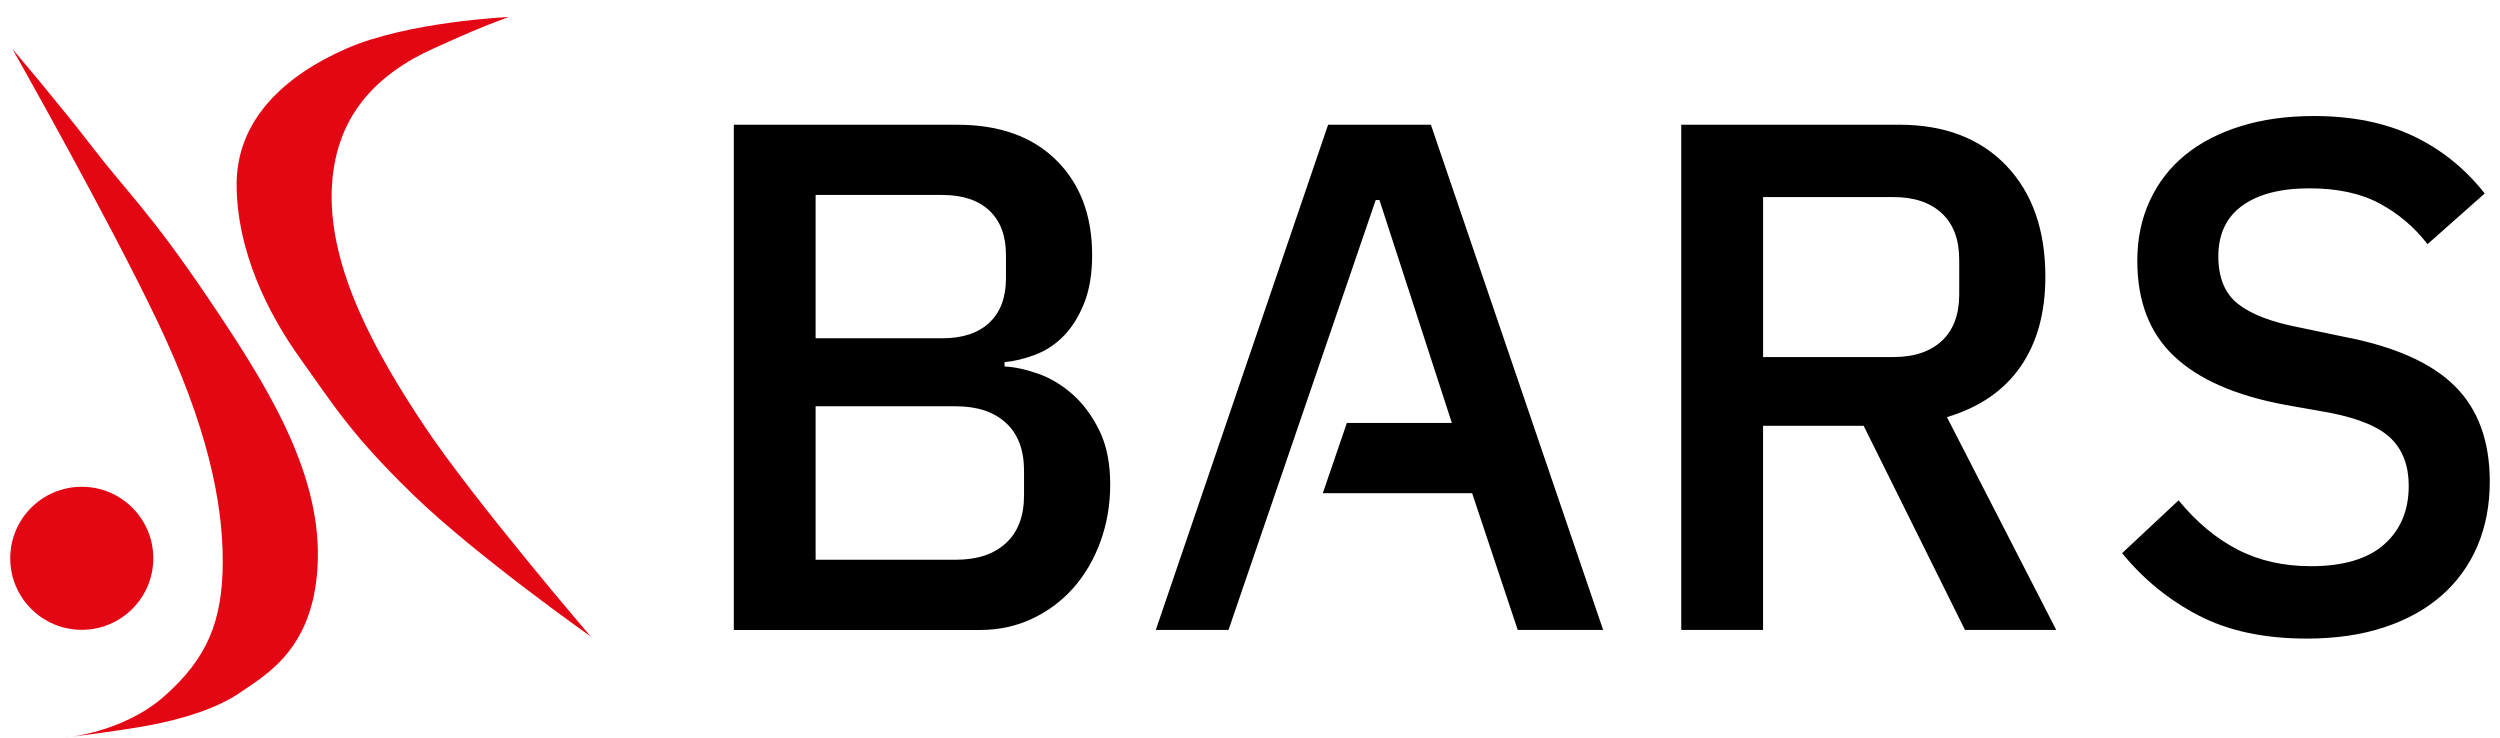
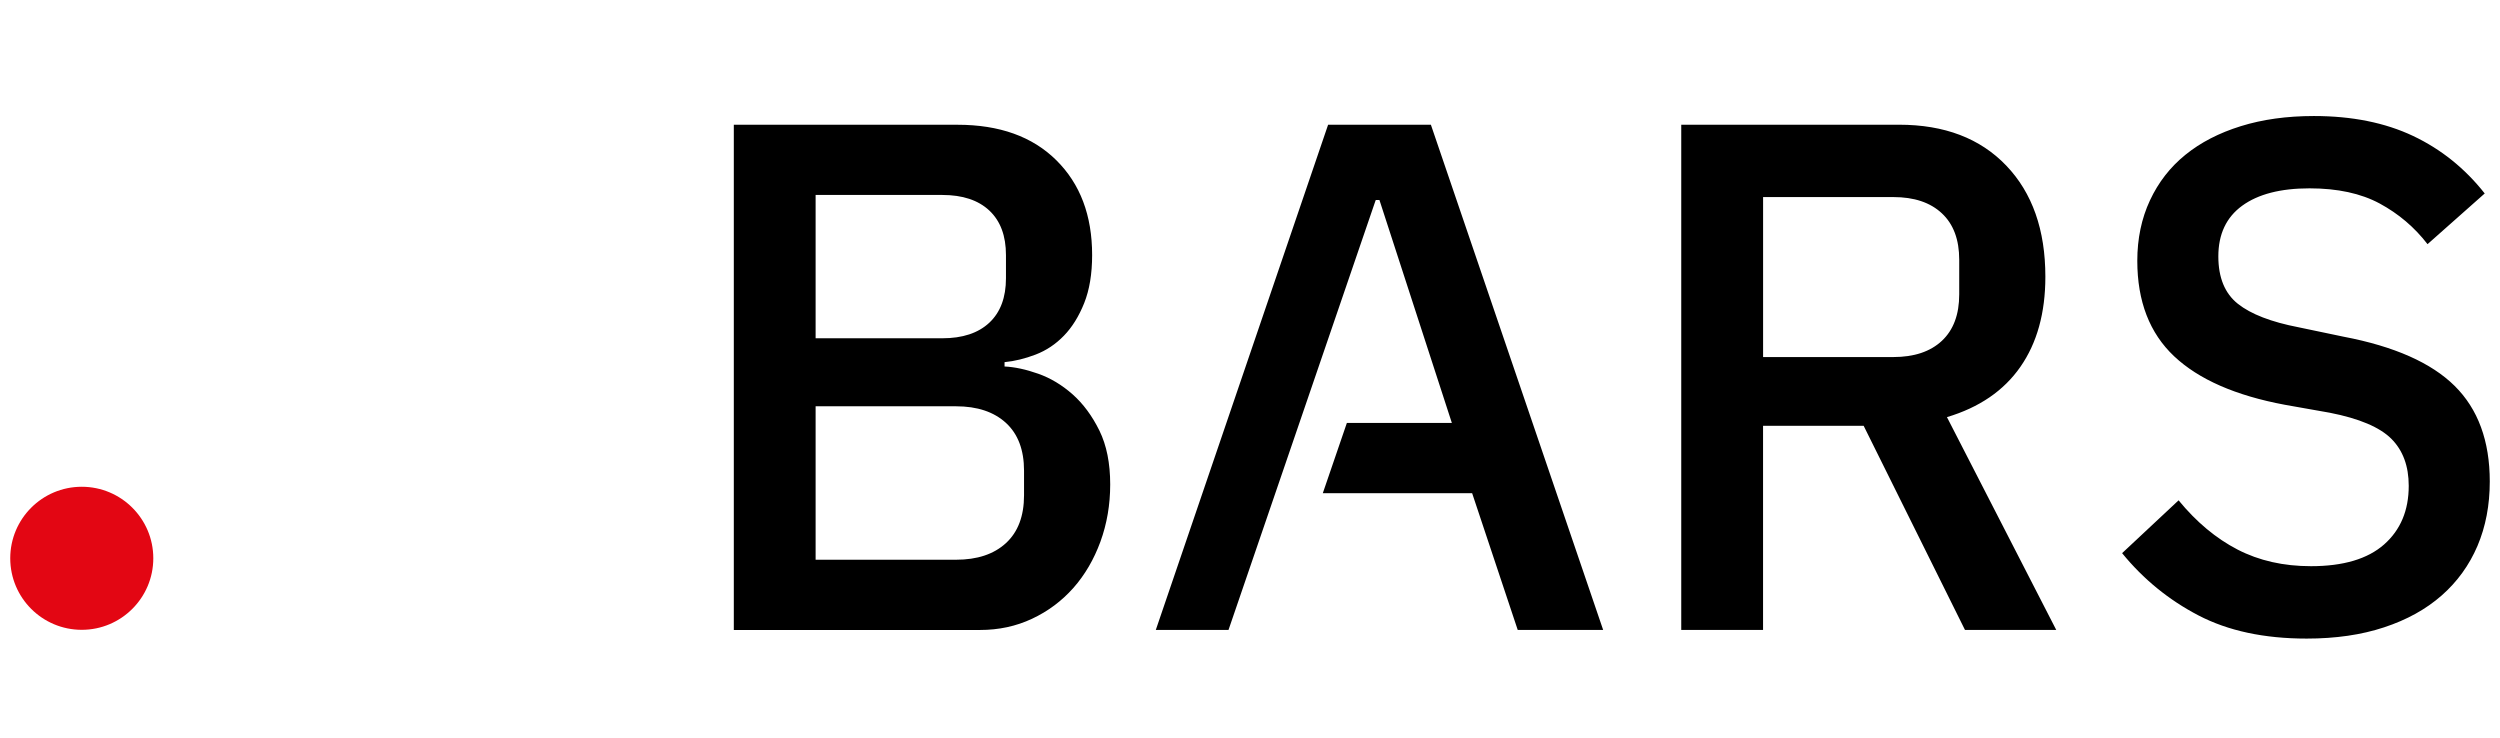
<svg xmlns="http://www.w3.org/2000/svg" width="122" height="36" viewBox="0 0 122 36" fill="none">
  <path d="M118.464 11.915L121.254 9.441C120.289 8.217 119.124 7.281 117.758 6.634C116.392 5.988 114.779 5.662 112.918 5.662C111.599 5.662 110.411 5.827 109.351 6.157C108.291 6.487 107.39 6.951 106.649 7.553C105.908 8.152 105.33 8.895 104.918 9.778C104.507 10.66 104.3 11.645 104.3 12.726C104.3 14.705 104.901 16.259 106.1 17.388C107.302 18.518 109.103 19.306 111.505 19.754L113.696 20.142C115.132 20.424 116.132 20.848 116.698 21.413C117.263 21.979 117.546 22.743 117.546 23.709C117.546 24.91 117.145 25.863 116.344 26.57C115.544 27.276 114.353 27.63 112.777 27.63C111.434 27.63 110.24 27.36 109.192 26.818C108.145 26.276 107.184 25.476 106.315 24.416L103.559 26.994C104.595 28.265 105.837 29.278 107.285 30.032C108.732 30.786 110.492 31.163 112.565 31.163C113.978 31.163 115.237 30.981 116.344 30.614C117.451 30.25 118.387 29.732 119.152 29.06C119.916 28.388 120.499 27.582 120.901 26.64C121.301 25.698 121.501 24.651 121.501 23.497C121.501 21.518 120.929 19.964 119.788 18.833C118.646 17.703 116.839 16.902 114.366 16.431L112.175 15.972C110.833 15.713 109.843 15.33 109.207 14.825C108.572 14.319 108.255 13.549 108.255 12.512C108.255 11.429 108.642 10.604 109.419 10.039C110.197 9.474 111.291 9.191 112.704 9.191C114.07 9.191 115.212 9.437 116.13 9.932C117.051 10.431 117.828 11.09 118.464 11.915ZM100.345 30.741L95.011 20.356C96.589 19.884 97.784 19.067 98.595 17.902C99.407 16.737 99.814 15.27 99.814 13.504C99.814 11.219 99.178 9.412 97.906 8.082C96.634 6.752 94.891 6.086 92.677 6.086H82.045V30.741H86.037V20.78H90.947L95.891 30.741H100.345ZM94.762 16.634C94.197 17.161 93.407 17.424 92.396 17.424H86.039V9.617H92.396C93.409 9.617 94.197 9.88 94.762 10.409C95.328 10.936 95.61 11.692 95.61 12.677V14.364C95.61 15.349 95.328 16.105 94.762 16.634ZM74.065 30.741H78.234L69.827 6.086H64.812L56.403 30.741H59.951L67.133 9.767V9.784L67.14 9.761H67.317L70.851 20.64H65.727L64.553 24.067H71.84L74.065 30.741ZM53.701 26.433C54.018 25.561 54.178 24.632 54.178 23.642C54.178 22.606 54.003 21.73 53.65 21.011C53.296 20.294 52.862 19.705 52.343 19.244C51.825 18.786 51.266 18.45 50.665 18.238C50.065 18.026 49.517 17.908 49.022 17.885V17.673C49.517 17.625 50.022 17.501 50.541 17.302C51.059 17.103 51.517 16.797 51.917 16.384C52.318 15.972 52.648 15.441 52.907 14.795C53.166 14.148 53.296 13.364 53.296 12.446C53.296 10.514 52.714 8.973 51.547 7.818C50.382 6.664 48.774 6.088 46.725 6.088H35.81V30.743H47.821C48.74 30.743 49.588 30.561 50.365 30.195C51.142 29.831 51.812 29.33 52.378 28.694C52.941 28.056 53.382 27.304 53.701 26.433ZM48.279 15.748C47.737 16.255 46.973 16.508 45.984 16.508H39.802V9.514H45.984C46.973 9.514 47.737 9.767 48.279 10.274C48.821 10.782 49.091 11.506 49.091 12.448V13.579C49.091 14.516 48.821 15.24 48.279 15.748ZM49.973 24.171C49.973 25.184 49.678 25.962 49.091 26.503C48.502 27.045 47.69 27.315 46.654 27.315H39.802V19.827H46.654C47.69 19.827 48.502 20.099 49.091 20.638C49.68 21.18 49.973 21.957 49.973 22.97V24.171Z" fill="black" />
-   <path d="M0.609 2.392C0.609 2.392 2.926 5.116 4.532 7.21C6.138 9.304 7.297 10.321 10.104 14.469C12.909 18.617 15.592 22.846 15.511 27.235C15.429 31.627 12.99 32.908 11.77 33.762C10.549 34.616 8.802 35.105 7.318 35.389C5.834 35.674 3.13 36 3.13 36C3.13 36 5.99 35.781 8.044 33.953C10.097 32.124 10.87 30.334 10.87 27.385C10.87 24.437 10.097 20.758 7.699 15.715C5.299 10.675 0.609 2.392 0.609 2.392Z" fill="#E30613" />
-   <path d="M24.823 0.829C24.823 0.829 19.902 1.052 16.894 2.375C13.885 3.696 11.528 5.853 11.547 9.043C11.566 12.236 13.05 15.264 14.656 17.501C16.262 19.737 17.076 21.139 20.125 24.109C23.174 27.077 28.827 31.062 28.827 31.062C28.827 31.062 23.142 24.437 20.701 20.777C18.262 17.118 16.087 13.114 16.187 9.351C16.288 5.641 18.429 3.587 21.206 2.343C22.667 1.688 23.324 1.384 24.823 0.829Z" fill="#E30613" />
  <path d="M3.99 30.735C5.917 30.735 7.481 29.171 7.481 27.244C7.481 25.317 5.917 23.754 3.99 23.754C2.063 23.754 0.5 25.317 0.5 27.244C0.5 29.174 2.063 30.735 3.99 30.735Z" fill="#E30613" />
</svg>